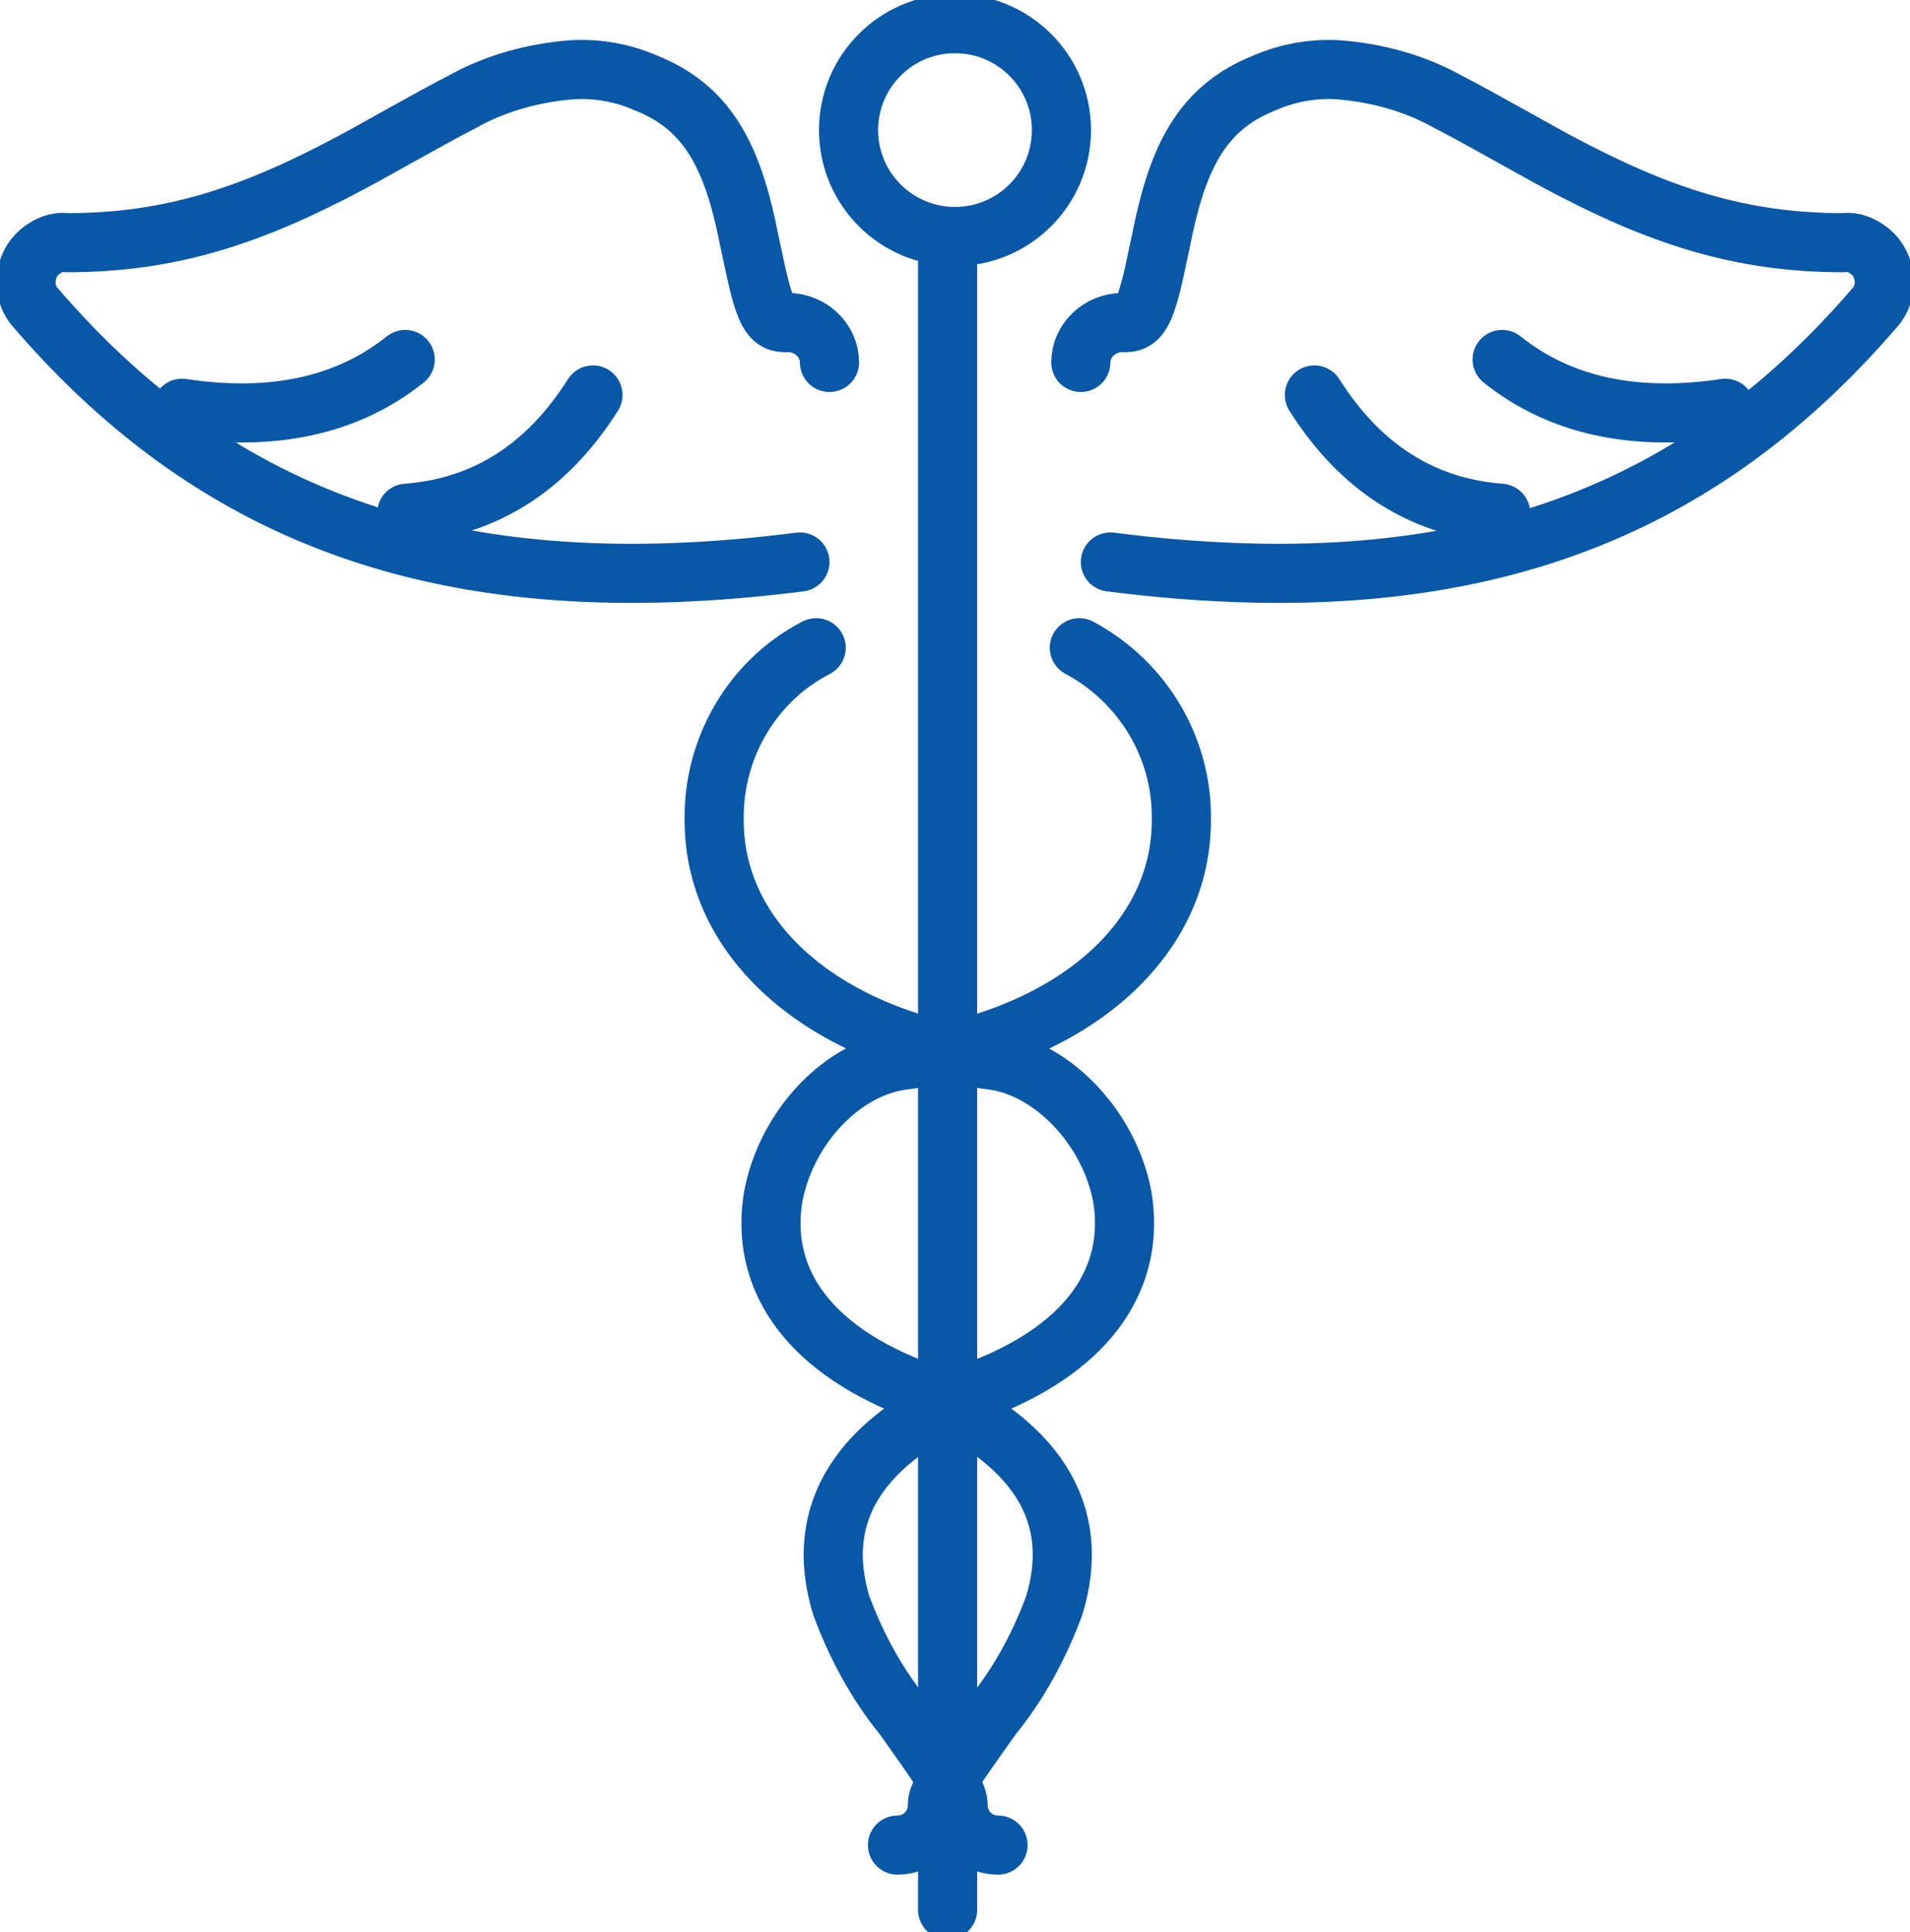
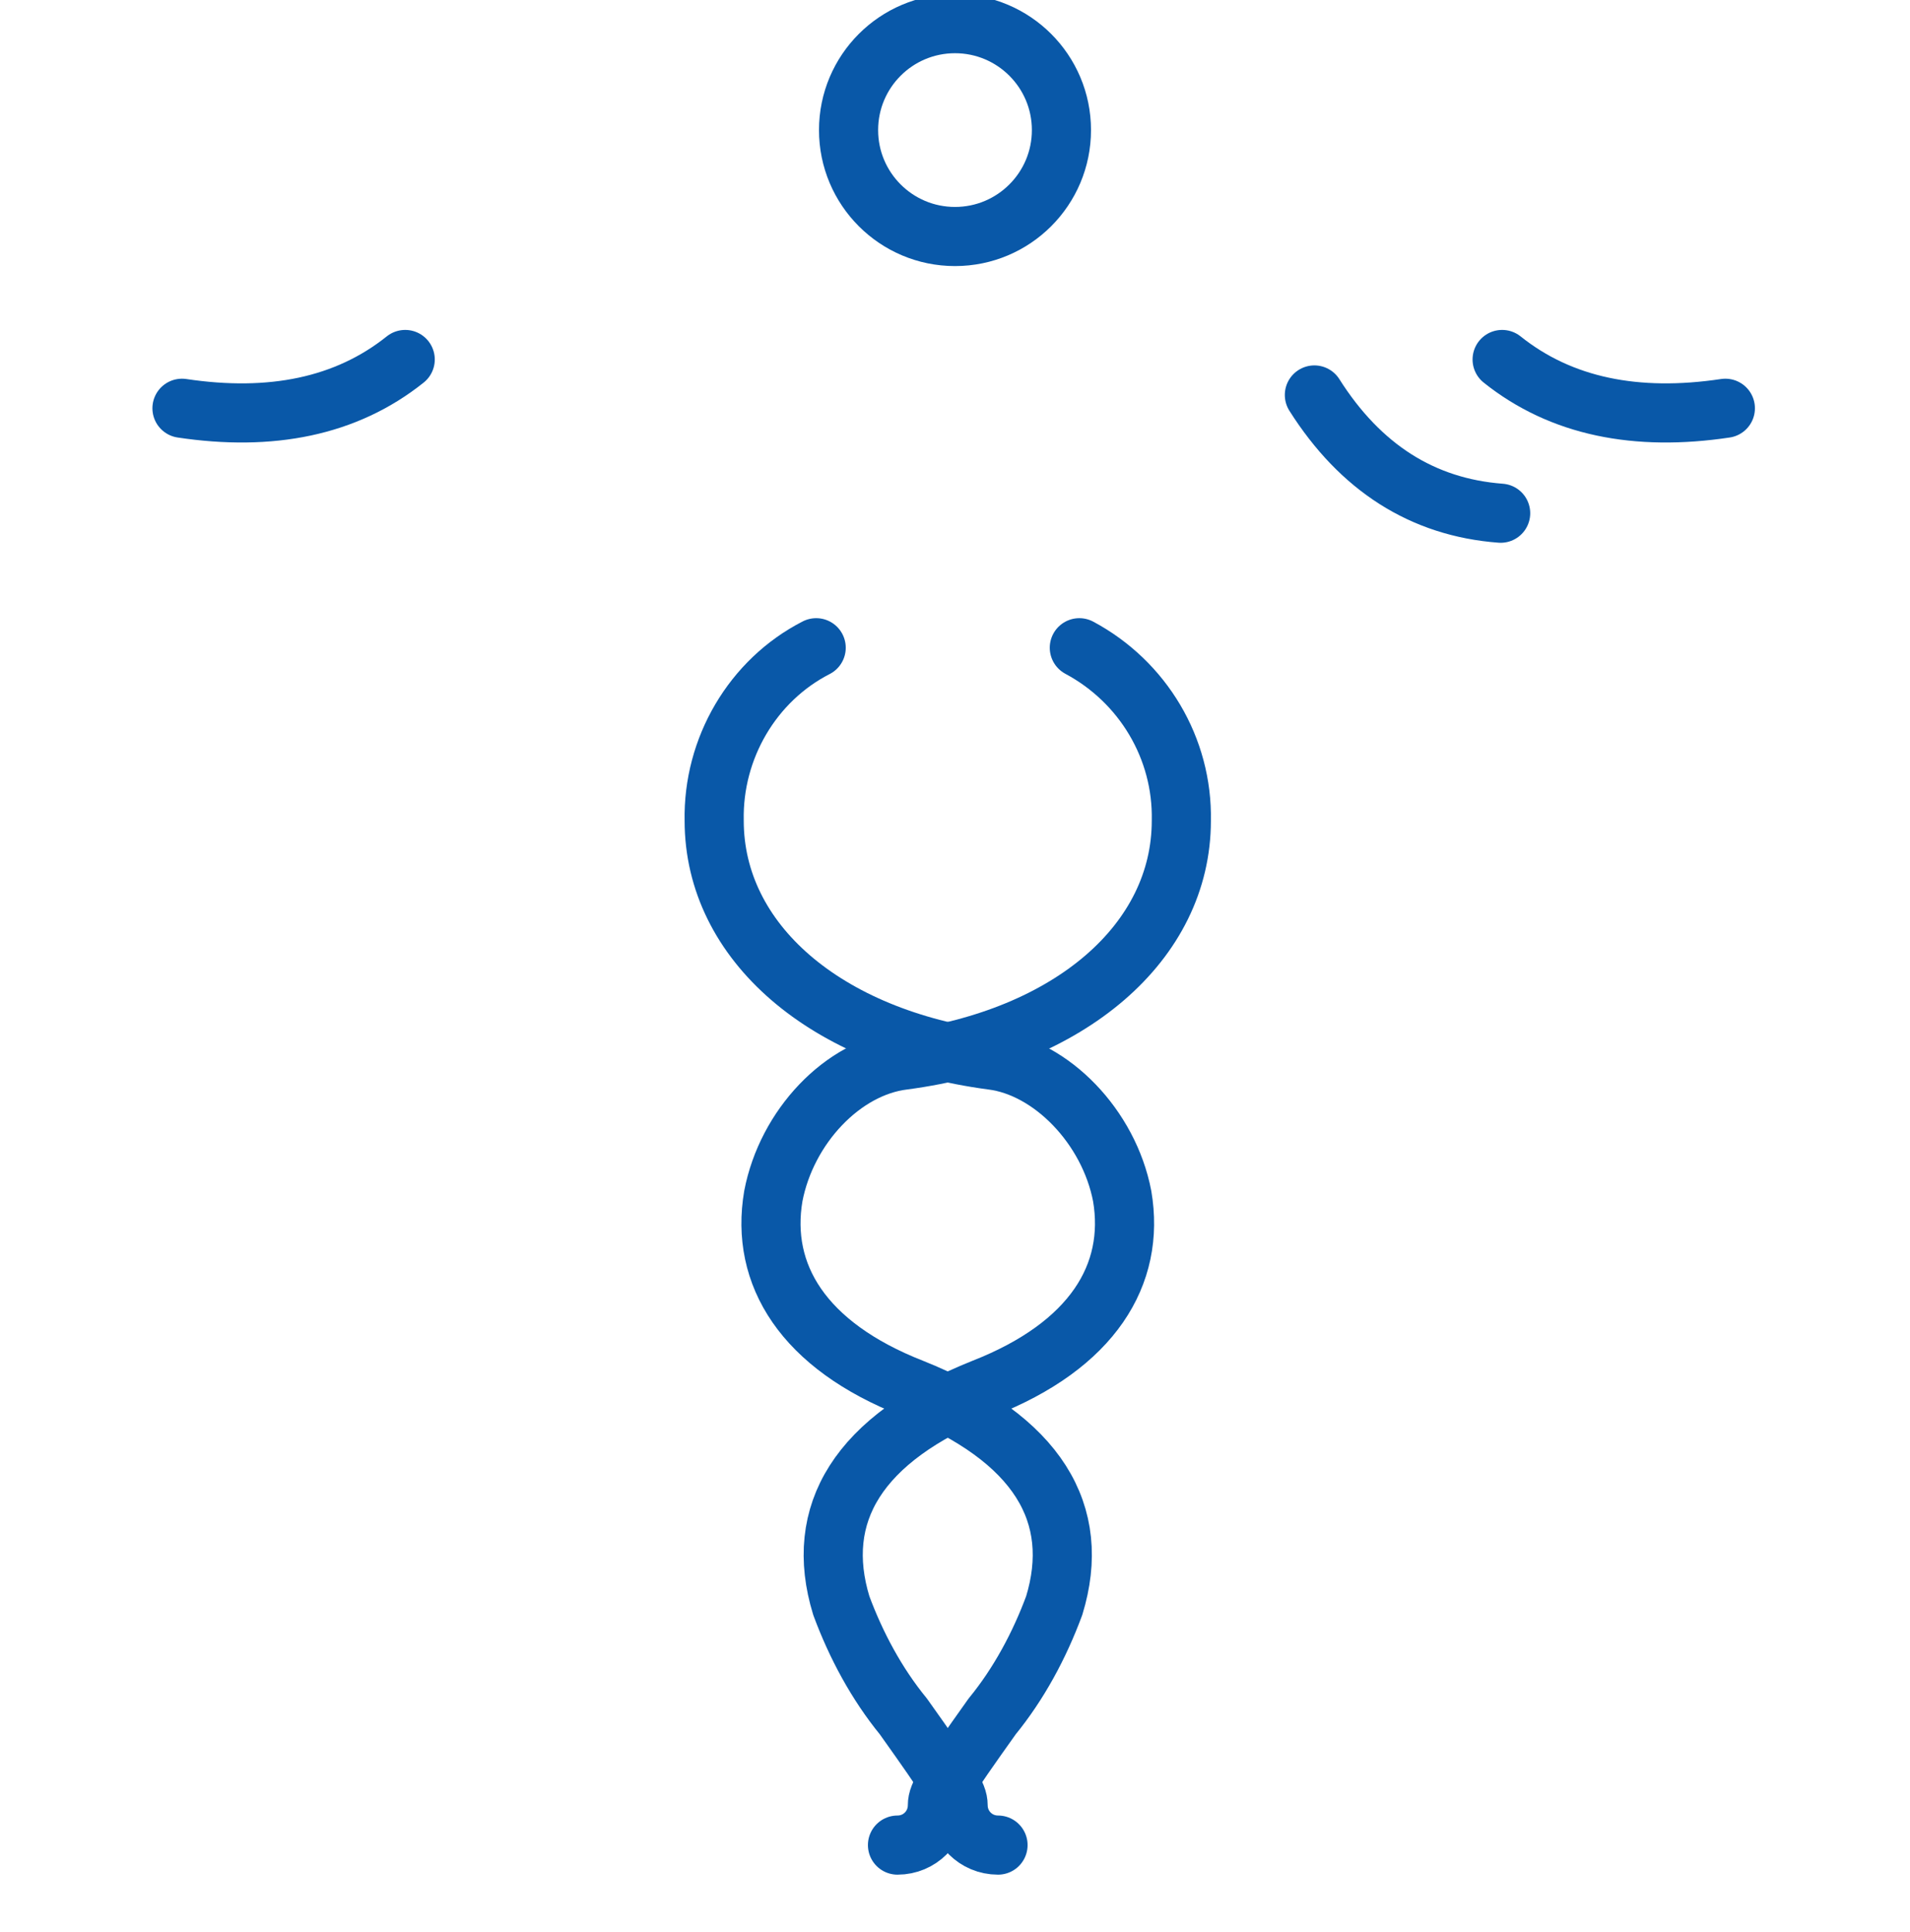
<svg xmlns="http://www.w3.org/2000/svg" enable-background="new 0 0 129.2 130.7" viewBox="0 0 129.2 130.7">
  <g fill="none" stroke="#0958a8" stroke-linecap="round" stroke-linejoin="round" stroke-width="4">
    <g transform="translate(-1962.19 -872.781)">
      <path d="m2017.4 916.6c-4.3 2.2-7 6.8-6.9 11.7 0 8.2 7.5 14.7 18.8 16.2 4 .5 7.9 4.5 8.8 9.2.9 5.3-2 10.1-9.4 13-8.5 3.4-11.5 8.5-9.6 14.7 1 2.7 2.4 5.3 4.2 7.5 3.2 4.5 3.7 5.3 3.7 6 0 1.5 1.2 2.7 2.7 2.7" />
      <path d="m2035.2 916.6c4.3 2.3 7 6.8 6.9 11.7 0 8.2-7.5 14.7-18.8 16.2-4.1.5-7.9 4.5-8.8 9.2-.9 5.3 2 10.1 9.4 13 8.5 3.4 11.5 8.5 9.6 14.7-1 2.7-2.4 5.3-4.2 7.5-3.2 4.5-3.7 5.3-3.7 6 0 1.5-1.2 2.7-2.7 2.7" />
      <path d="m1989.6 897.1c-4 3.2-9.1 4.2-15.1 3.3" />
-       <path d="m2002.3 899.5c-3.1 4.9-7.3 7.6-12.6 8" />
      <path d="m2051.1 899.5c3.1 4.9 7.3 7.6 12.6 8" />
      <path d="m2063.8 897.1c4 3.2 9.1 4.2 15.1 3.3" />
-       <path d="m2037.3 910.8c23.5 3 39.3-2.8 51.7-17.2 1-1.1.8-2.9-.3-3.8-.5-.4-1.1-.7-1.8-.6-7 0-12.5-1.8-19.4-5.5-.6-.3-5.7-3.2-7.3-4-2.3-1.3-4.9-2-7.5-2.2-1.7-.1-3.4.2-5 .9-4 1.6-5.7 4.7-6.8 9.8-.1.5-.2 1-.4 1.9-.8 3.9-1.2 4.6-2.4 4.5-1.5 0-2.8 1.2-2.8 2.7" />
-       <path d="m2016.3 910.8c-23.5 3-39.3-2.8-51.7-17.2-1-1.1-.8-2.9.3-3.8.5-.4 1.1-.7 1.8-.6 7 0 12.5-1.8 19.4-5.5.6-.3 5.7-3.2 7.3-4 2.3-1.3 4.9-2 7.5-2.2 1.7-.1 3.4.2 5 .9 4 1.6 5.7 4.7 6.8 9.8.1.5.2 1 .4 1.9.8 3.9 1.2 4.6 2.4 4.5 1.5 0 2.8 1.2 2.8 2.7" />
    </g>
    <circle cx="64.6" cy="8.8" r="7.2" />
-     <path d="m64.1 16.2v113" />
  </g>
</svg>